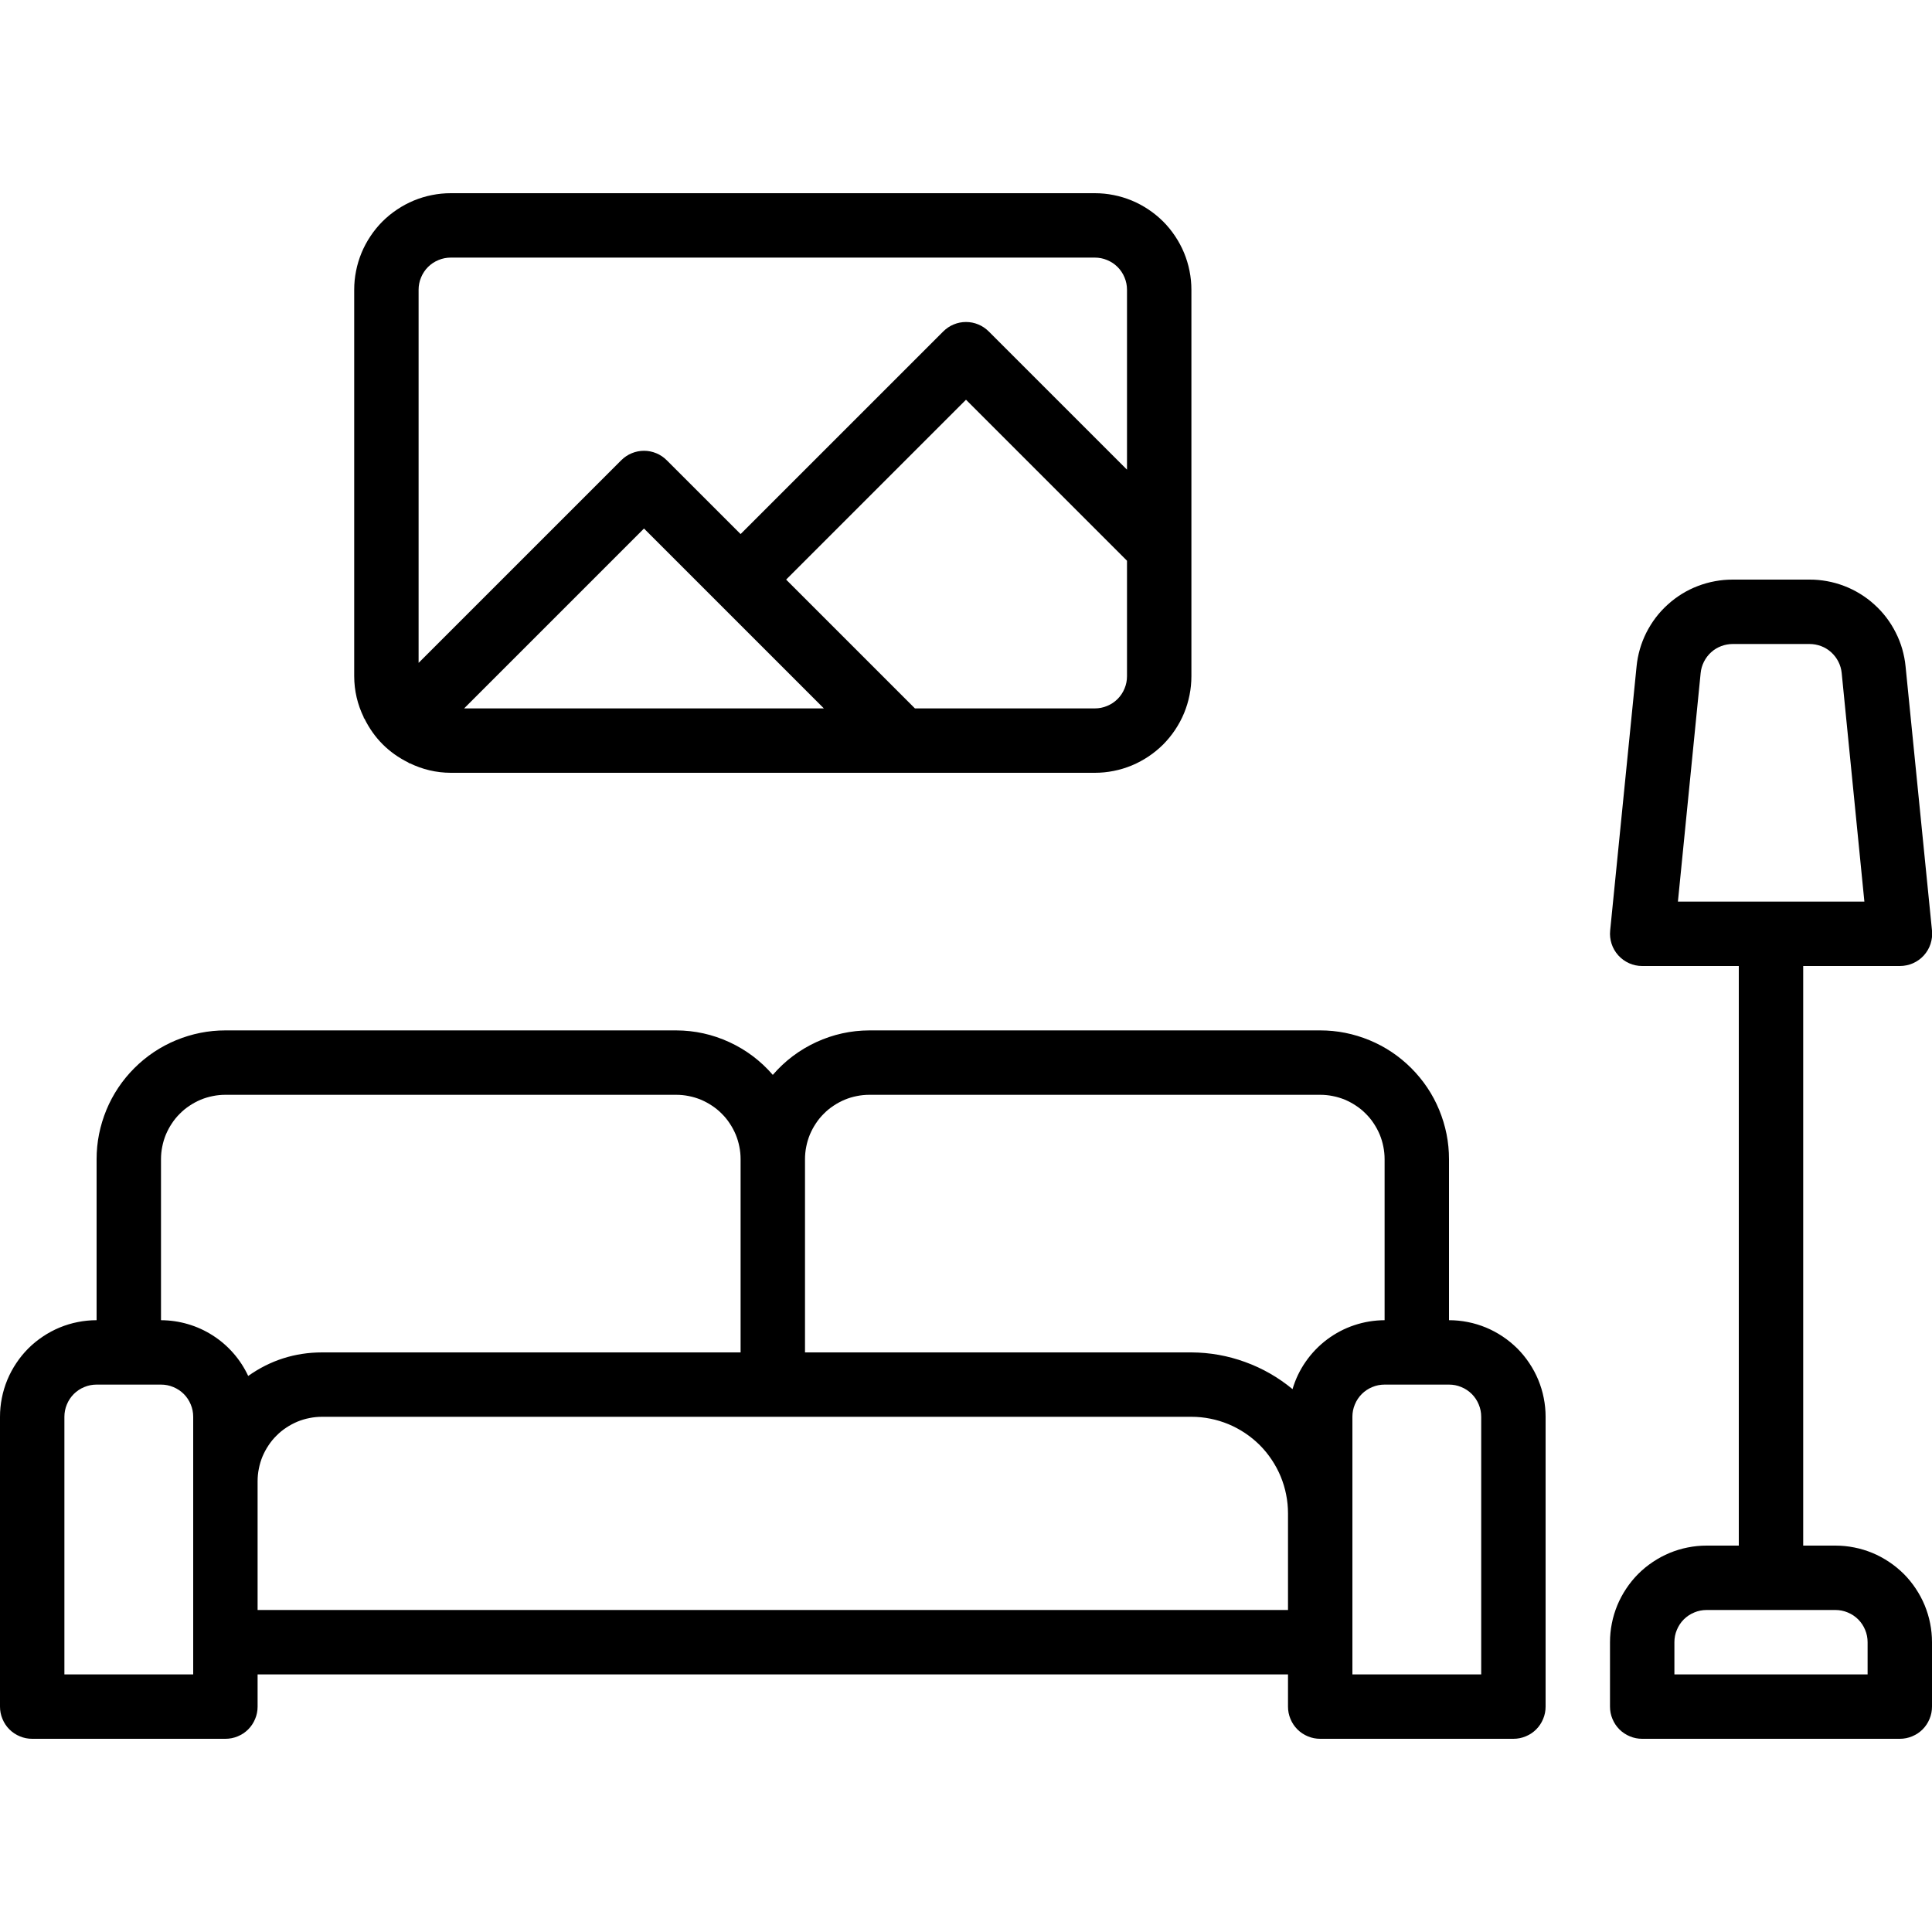
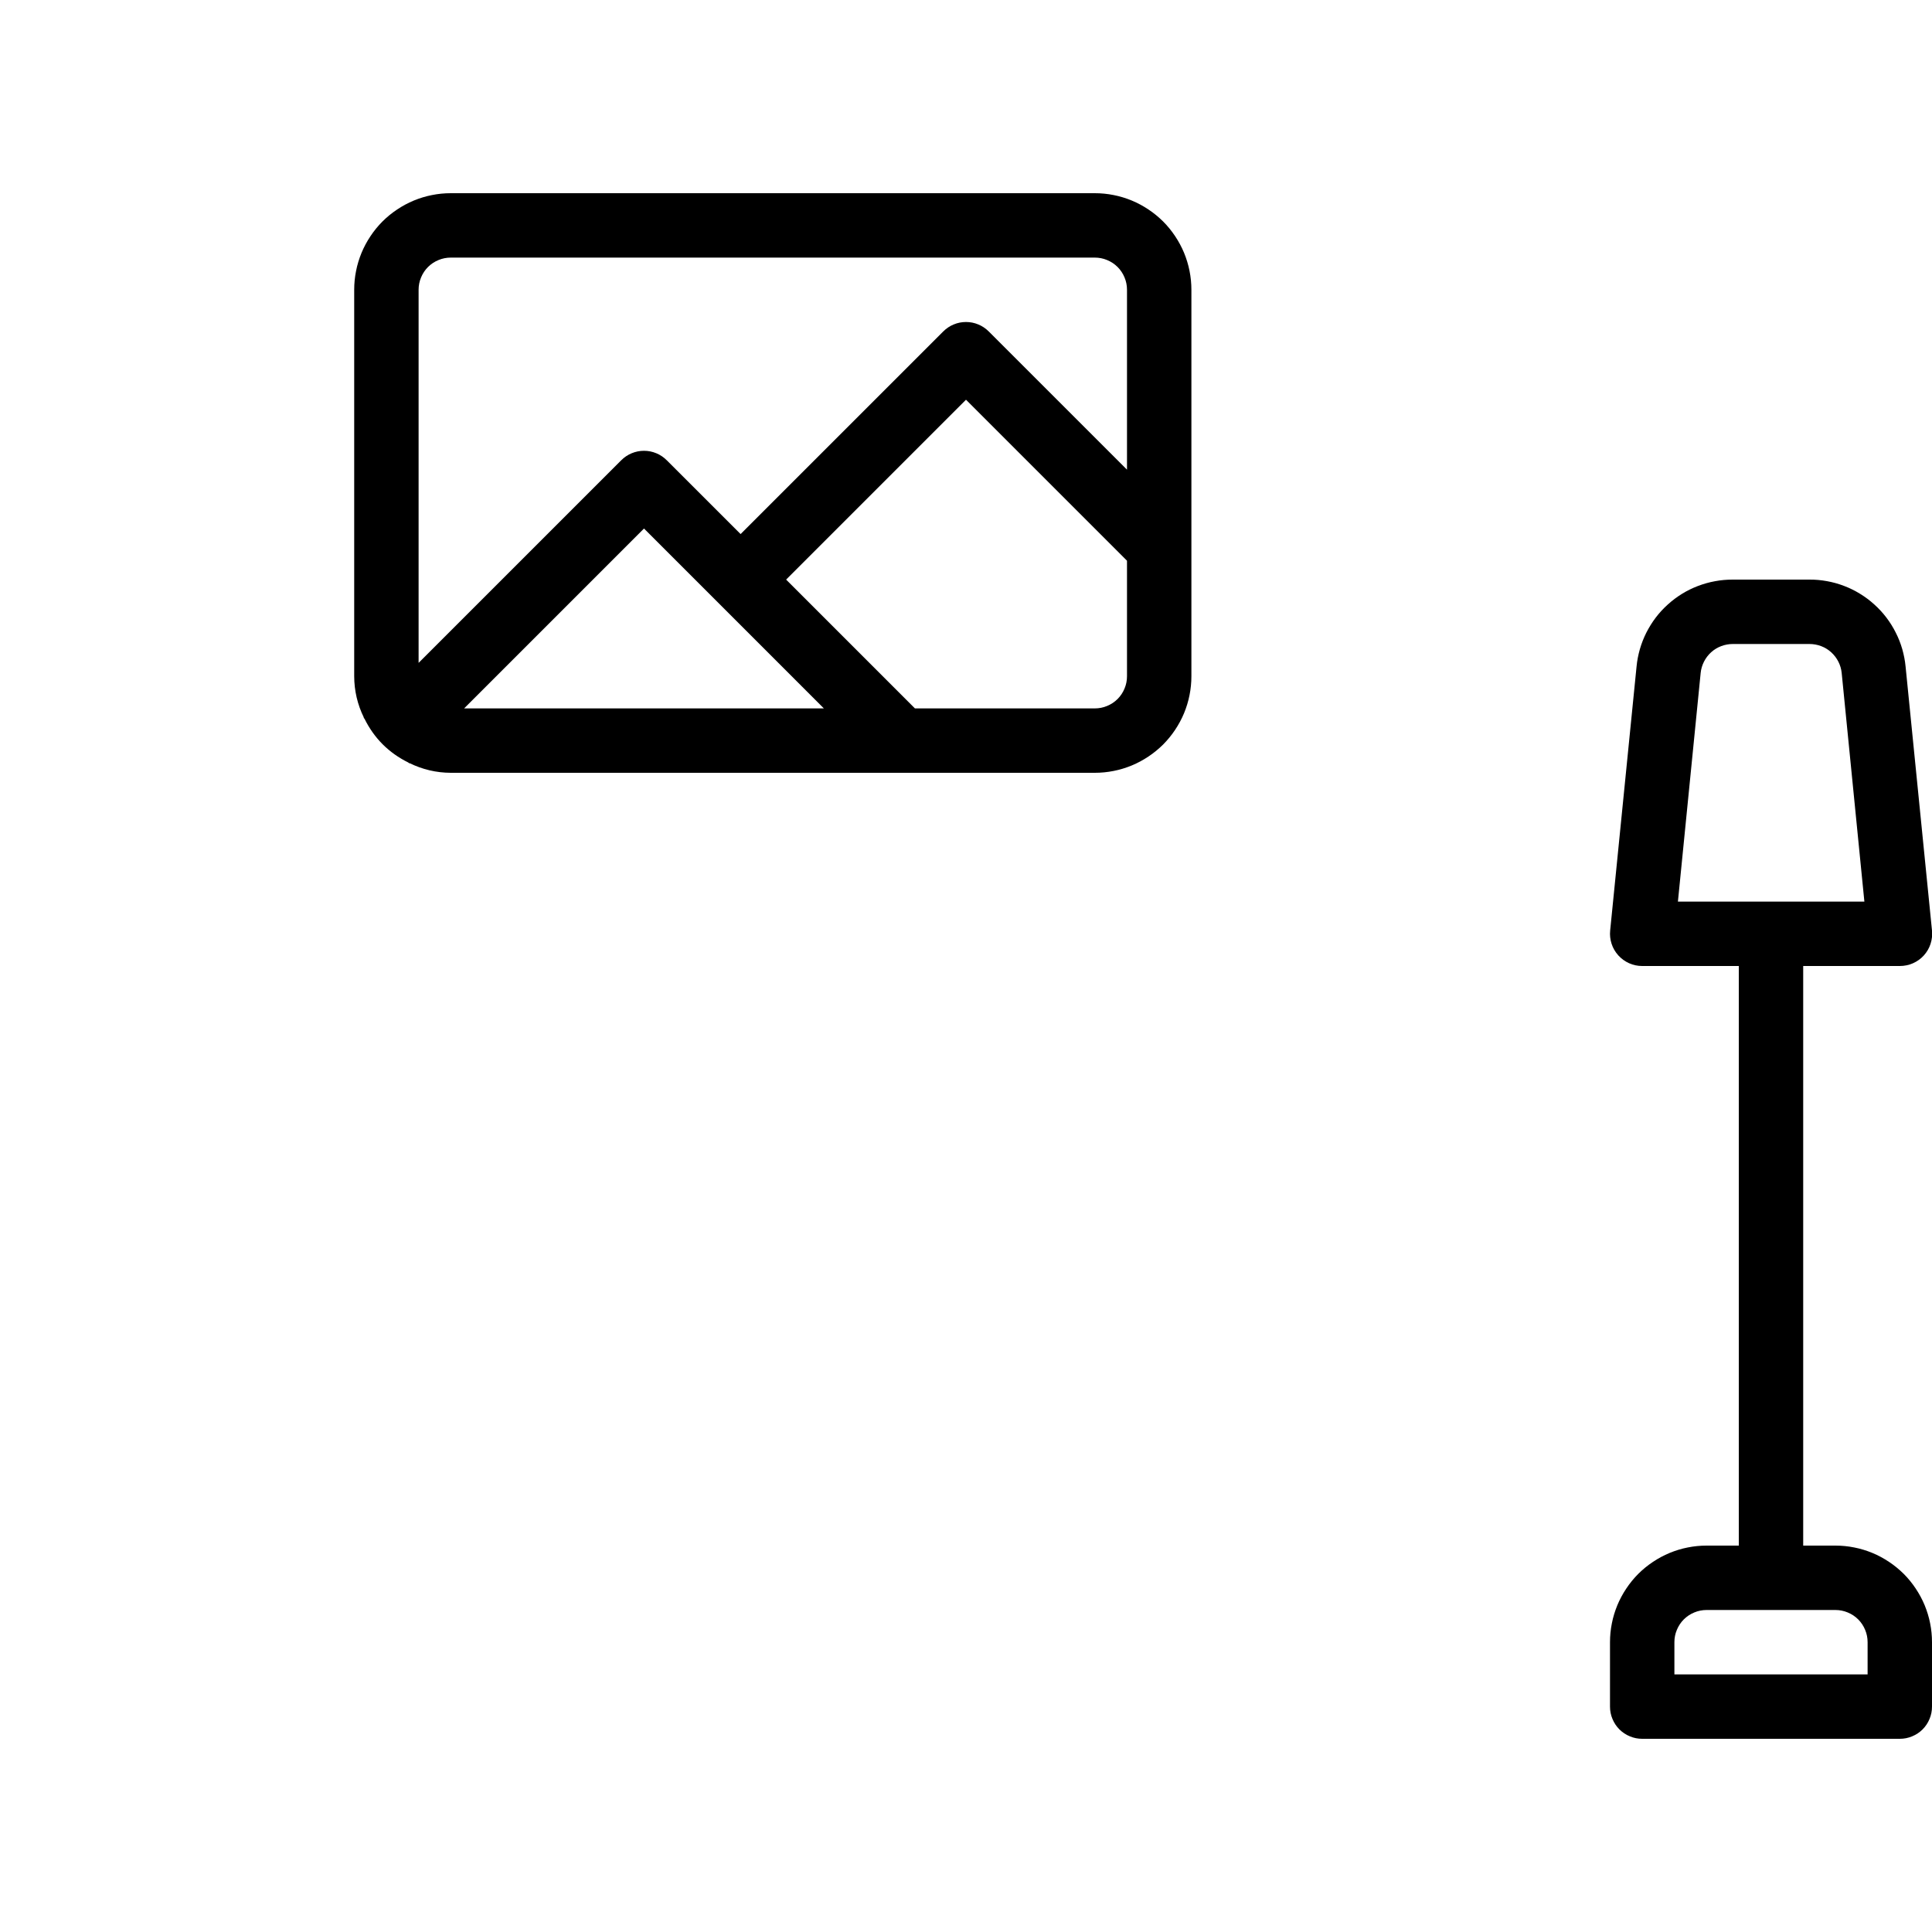
<svg xmlns="http://www.w3.org/2000/svg" width="200" zoomAndPan="magnify" viewBox="0 0 150 150" height="200" preserveAspectRatio="xMidYMid meet" version="1.0">
-   <path fill="#000000" d="M 112.5 102.5 L 112.5 90 C 112.5 89.344 112.438 88.691 112.309 88.051 C 112.18 87.406 111.988 86.781 111.738 86.172 C 111.488 85.566 111.18 84.988 110.816 84.445 C 110.449 83.898 110.035 83.395 109.57 82.93 C 109.105 82.465 108.602 82.051 108.055 81.684 C 107.508 81.32 106.934 81.012 106.328 80.762 C 105.719 80.512 105.094 80.32 104.449 80.191 C 103.809 80.062 103.156 80 102.5 80 L 67.5 80 C 66.059 80.004 64.684 80.309 63.375 80.91 C 62.066 81.516 60.941 82.363 60 83.453 C 59.059 82.363 57.934 81.516 56.625 80.91 C 55.316 80.309 53.941 80.004 52.5 80 L 17.5 80 C 16.844 80 16.191 80.062 15.551 80.191 C 14.906 80.32 14.281 80.512 13.672 80.762 C 13.066 81.012 12.492 81.32 11.945 81.684 C 11.398 82.051 10.895 82.465 10.43 82.93 C 9.965 83.395 9.551 83.898 9.184 84.445 C 8.82 84.992 8.512 85.566 8.262 86.172 C 8.012 86.781 7.82 87.406 7.691 88.051 C 7.562 88.691 7.5 89.344 7.5 90 L 7.5 102.5 C 7.008 102.5 6.52 102.547 6.035 102.645 C 5.555 102.738 5.086 102.883 4.629 103.07 C 4.176 103.258 3.742 103.492 3.332 103.766 C 2.922 104.039 2.543 104.348 2.195 104.695 C 1.848 105.043 1.539 105.422 1.266 105.832 C 0.992 106.242 0.758 106.676 0.57 107.129 C 0.383 107.586 0.238 108.055 0.145 108.535 C 0.047 109.02 0 109.508 0 110 L 0 132.5 C 0 132.832 0.062 133.152 0.191 133.457 C 0.316 133.762 0.496 134.035 0.73 134.27 C 0.965 134.504 1.238 134.684 1.543 134.809 C 1.848 134.938 2.168 135 2.5 135 L 17.5 135 C 17.832 135 18.152 134.938 18.457 134.809 C 18.762 134.684 19.035 134.504 19.27 134.27 C 19.504 134.035 19.684 133.762 19.809 133.457 C 19.938 133.152 20 132.832 20 132.5 L 20 130 L 100 130 L 100 132.5 C 100 132.832 100.062 133.152 100.191 133.457 C 100.316 133.762 100.496 134.035 100.73 134.27 C 100.965 134.504 101.238 134.684 101.543 134.809 C 101.848 134.938 102.168 135 102.5 135 L 117.5 135 C 117.832 135 118.152 134.938 118.457 134.809 C 118.762 134.684 119.035 134.504 119.27 134.27 C 119.504 134.035 119.684 133.762 119.809 133.457 C 119.938 133.152 120 132.832 120 132.5 L 120 110 C 120 109.508 119.953 109.02 119.855 108.535 C 119.762 108.055 119.617 107.586 119.43 107.129 C 119.242 106.676 119.008 106.242 118.734 105.832 C 118.461 105.422 118.152 105.043 117.805 104.695 C 117.453 104.348 117.078 104.039 116.668 103.766 C 116.258 103.492 115.824 103.258 115.371 103.07 C 114.914 102.883 114.445 102.738 113.965 102.645 C 113.48 102.547 112.992 102.5 112.5 102.5 Z M 67.5 85 L 102.5 85 C 102.828 85 103.152 85.031 103.477 85.098 C 103.797 85.16 104.109 85.254 104.414 85.379 C 104.715 85.508 105.004 85.66 105.277 85.844 C 105.551 86.023 105.805 86.23 106.035 86.465 C 106.27 86.695 106.477 86.949 106.656 87.223 C 106.84 87.496 106.992 87.785 107.121 88.086 C 107.246 88.391 107.34 88.703 107.402 89.023 C 107.469 89.348 107.5 89.672 107.5 90 L 107.5 102.5 C 106.695 102.504 105.91 102.633 105.148 102.887 C 104.387 103.141 103.684 103.512 103.039 103.992 C 102.395 104.477 101.844 105.047 101.383 105.707 C 100.922 106.367 100.578 107.082 100.352 107.852 C 99.246 106.938 98.02 106.234 96.672 105.746 C 95.324 105.254 93.934 105.008 92.5 105 L 62.5 105 L 62.5 90 C 62.5 89.672 62.531 89.348 62.598 89.023 C 62.66 88.703 62.754 88.391 62.879 88.086 C 63.008 87.785 63.16 87.496 63.344 87.223 C 63.523 86.949 63.73 86.695 63.965 86.465 C 64.195 86.23 64.449 86.023 64.723 85.844 C 64.996 85.66 65.285 85.508 65.586 85.379 C 65.891 85.254 66.203 85.16 66.523 85.098 C 66.848 85.031 67.172 85 67.5 85 Z M 12.5 90 C 12.5 89.672 12.531 89.348 12.598 89.023 C 12.66 88.703 12.754 88.391 12.879 88.086 C 13.008 87.785 13.16 87.496 13.344 87.223 C 13.523 86.949 13.73 86.695 13.965 86.465 C 14.195 86.23 14.449 86.023 14.723 85.844 C 14.996 85.66 15.285 85.508 15.586 85.379 C 15.891 85.254 16.203 85.16 16.523 85.098 C 16.848 85.031 17.172 85 17.5 85 L 52.5 85 C 52.828 85 53.152 85.031 53.477 85.098 C 53.797 85.16 54.109 85.254 54.414 85.379 C 54.715 85.508 55.004 85.66 55.277 85.844 C 55.551 86.023 55.805 86.23 56.035 86.465 C 56.27 86.695 56.477 86.949 56.656 87.223 C 56.84 87.496 56.992 87.785 57.121 88.086 C 57.246 88.391 57.34 88.703 57.402 89.023 C 57.469 89.348 57.5 89.672 57.5 90 L 57.5 105 L 25 105 C 22.895 105.004 20.988 105.613 19.27 106.828 C 18.969 106.184 18.586 105.594 18.117 105.059 C 17.648 104.523 17.113 104.062 16.512 103.68 C 15.914 103.297 15.273 103.004 14.59 102.805 C 13.91 102.605 13.211 102.504 12.5 102.5 Z M 15 130 L 5 130 L 5 110 C 5 109.668 5.062 109.348 5.191 109.043 C 5.316 108.738 5.496 108.465 5.73 108.23 C 5.965 107.996 6.238 107.816 6.543 107.691 C 6.848 107.562 7.168 107.5 7.5 107.5 L 12.5 107.5 C 12.832 107.5 13.152 107.562 13.457 107.691 C 13.762 107.816 14.035 107.996 14.27 108.23 C 14.504 108.465 14.684 108.738 14.809 109.043 C 14.938 109.348 15 109.668 15 110 Z M 20 125 L 20 115 C 20 114.672 20.031 114.348 20.098 114.023 C 20.16 113.703 20.254 113.391 20.379 113.086 C 20.508 112.785 20.66 112.496 20.844 112.223 C 21.023 111.949 21.23 111.695 21.465 111.465 C 21.695 111.23 21.949 111.023 22.223 110.844 C 22.496 110.66 22.785 110.508 23.086 110.379 C 23.391 110.254 23.703 110.16 24.023 110.098 C 24.348 110.031 24.672 110 25 110 L 92.5 110 C 92.992 110 93.48 110.047 93.965 110.145 C 94.445 110.238 94.914 110.383 95.371 110.57 C 95.824 110.758 96.258 110.992 96.668 111.266 C 97.078 111.539 97.453 111.848 97.805 112.195 C 98.152 112.543 98.461 112.922 98.734 113.332 C 99.008 113.742 99.242 114.176 99.43 114.629 C 99.617 115.086 99.762 115.555 99.855 116.035 C 99.953 116.52 100 117.008 100 117.5 L 100 125 Z M 115 130 L 105 130 L 105 110 C 105 109.668 105.062 109.348 105.191 109.043 C 105.316 108.738 105.496 108.465 105.73 108.23 C 105.965 107.996 106.238 107.816 106.543 107.691 C 106.848 107.562 107.168 107.5 107.5 107.5 L 112.5 107.5 C 112.832 107.5 113.152 107.562 113.457 107.691 C 113.762 107.816 114.035 107.996 114.27 108.23 C 114.504 108.465 114.684 108.738 114.809 109.043 C 114.938 109.348 115 109.668 115 110 Z M 115 130 " fill-opacity="1" fill-rule="nonzero" />
  <path fill="#000000" d="M 142.5 120 L 140 120 L 140 75 L 147.5 75 C 147.855 75 148.195 74.93 148.52 74.789 C 148.844 74.645 149.125 74.445 149.363 74.184 C 149.602 73.918 149.777 73.621 149.887 73.285 C 149.996 72.945 150.035 72.602 150 72.25 L 147.949 51.75 C 147.906 51.289 147.816 50.84 147.691 50.395 C 147.562 49.953 147.395 49.523 147.184 49.113 C 146.977 48.699 146.734 48.309 146.453 47.941 C 146.172 47.574 145.863 47.238 145.52 46.93 C 145.176 46.617 144.809 46.344 144.414 46.102 C 144.02 45.859 143.609 45.656 143.176 45.492 C 142.746 45.328 142.305 45.203 141.848 45.121 C 141.395 45.039 140.938 44.996 140.477 45 L 134.523 45 C 134.062 45 133.605 45.039 133.152 45.125 C 132.699 45.207 132.258 45.332 131.828 45.496 C 131.395 45.66 130.984 45.863 130.59 46.105 C 130.199 46.348 129.832 46.621 129.488 46.934 C 129.145 47.242 128.836 47.578 128.555 47.945 C 128.277 48.312 128.035 48.703 127.824 49.113 C 127.617 49.527 127.449 49.953 127.32 50.398 C 127.195 50.84 127.105 51.289 127.062 51.75 L 125.012 72.25 C 124.977 72.602 125.016 72.945 125.125 73.281 C 125.234 73.617 125.41 73.914 125.645 74.176 C 125.883 74.438 126.164 74.641 126.484 74.785 C 126.809 74.93 127.148 75 127.5 75 L 135 75 L 135 120 L 132.5 120 C 132.008 120 131.52 120.047 131.035 120.145 C 130.555 120.238 130.086 120.383 129.629 120.57 C 129.176 120.758 128.742 120.992 128.332 121.266 C 127.922 121.539 127.543 121.848 127.195 122.195 C 126.848 122.543 126.539 122.922 126.266 123.332 C 125.992 123.742 125.758 124.176 125.57 124.629 C 125.383 125.086 125.238 125.555 125.145 126.035 C 125.047 126.52 125 127.008 125 127.5 L 125 132.5 C 125 132.832 125.062 133.152 125.191 133.457 C 125.316 133.762 125.496 134.035 125.73 134.27 C 125.965 134.504 126.238 134.684 126.543 134.809 C 126.848 134.938 127.168 135 127.5 135 L 147.5 135 C 147.832 135 148.148 134.938 148.457 134.809 C 148.762 134.684 149.035 134.504 149.27 134.27 C 149.504 134.035 149.684 133.762 149.809 133.457 C 149.938 133.152 150 132.832 150 132.5 L 150 127.5 C 150 127.008 149.953 126.52 149.855 126.035 C 149.762 125.555 149.617 125.086 149.43 124.629 C 149.242 124.176 149.008 123.742 148.734 123.332 C 148.461 122.922 148.152 122.543 147.805 122.195 C 147.453 121.848 147.078 121.539 146.668 121.266 C 146.258 120.992 145.824 120.758 145.371 120.57 C 144.914 120.383 144.445 120.238 143.965 120.145 C 143.48 120.047 142.992 120 142.5 120 Z M 132.039 52.25 C 132.07 51.941 132.156 51.648 132.297 51.371 C 132.438 51.094 132.621 50.852 132.852 50.641 C 133.082 50.434 133.344 50.273 133.637 50.164 C 133.926 50.055 134.227 50 134.539 50 L 140.488 50 C 140.797 50 141.098 50.055 141.391 50.164 C 141.68 50.273 141.941 50.434 142.172 50.641 C 142.402 50.852 142.59 51.094 142.73 51.371 C 142.871 51.648 142.957 51.941 142.988 52.25 L 144.75 70 L 130.273 70 Z M 145 130 L 130 130 L 130 127.5 C 130 127.168 130.062 126.848 130.191 126.543 C 130.316 126.238 130.496 125.965 130.73 125.73 C 130.965 125.496 131.238 125.316 131.543 125.191 C 131.848 125.062 132.168 125 132.5 125 L 142.5 125 C 142.832 125 143.148 125.062 143.457 125.191 C 143.762 125.316 144.035 125.496 144.27 125.73 C 144.504 125.965 144.684 126.238 144.809 126.543 C 144.938 126.848 145 127.168 145 127.5 Z M 145 130 " fill-opacity="1" fill-rule="nonzero" />
  <path fill="#000000" d="M 28.234 55.734 L 28.297 55.797 C 29.047 57.316 30.184 58.453 31.703 59.203 L 31.766 59.266 L 31.789 59.246 C 32.801 59.742 33.871 59.996 35 60 L 85 60 C 85.492 60 85.98 59.953 86.465 59.855 C 86.945 59.762 87.414 59.617 87.871 59.43 C 88.324 59.242 88.758 59.008 89.168 58.734 C 89.578 58.461 89.953 58.152 90.305 57.805 C 90.652 57.453 90.961 57.078 91.234 56.668 C 91.508 56.258 91.742 55.824 91.93 55.371 C 92.117 54.914 92.262 54.445 92.355 53.965 C 92.453 53.48 92.5 52.992 92.5 52.5 L 92.5 22.5 C 92.5 22.008 92.453 21.52 92.355 21.035 C 92.262 20.555 92.117 20.086 91.93 19.629 C 91.742 19.176 91.508 18.742 91.234 18.332 C 90.961 17.922 90.652 17.543 90.305 17.195 C 89.953 16.848 89.578 16.539 89.168 16.266 C 88.758 15.992 88.324 15.758 87.871 15.57 C 87.414 15.383 86.945 15.238 86.465 15.145 C 85.98 15.047 85.492 15 85 15 L 35 15 C 34.508 15 34.02 15.047 33.535 15.145 C 33.055 15.238 32.586 15.383 32.129 15.57 C 31.676 15.758 31.242 15.992 30.832 16.266 C 30.422 16.539 30.043 16.848 29.695 17.195 C 29.348 17.543 29.039 17.922 28.766 18.332 C 28.492 18.742 28.258 19.176 28.07 19.629 C 27.883 20.086 27.738 20.555 27.645 21.035 C 27.547 21.52 27.5 22.008 27.5 22.5 L 27.5 52.5 C 27.504 53.629 27.754 54.699 28.25 55.711 Z M 63.965 55 L 36.035 55 L 50 41.035 Z M 85 55 L 71.035 55 L 61.035 45 L 75 31.035 L 87.5 43.535 L 87.5 52.5 C 87.5 52.832 87.438 53.152 87.309 53.457 C 87.184 53.762 87.004 54.035 86.77 54.27 C 86.535 54.504 86.262 54.684 85.957 54.809 C 85.652 54.938 85.332 55 85 55 Z M 32.5 22.5 C 32.5 22.168 32.562 21.848 32.691 21.543 C 32.816 21.238 32.996 20.965 33.23 20.73 C 33.465 20.496 33.738 20.316 34.043 20.191 C 34.348 20.062 34.668 20 35 20 L 85 20 C 85.332 20 85.652 20.062 85.957 20.191 C 86.262 20.316 86.535 20.496 86.77 20.73 C 87.004 20.965 87.184 21.238 87.309 21.543 C 87.438 21.848 87.5 22.168 87.5 22.5 L 87.5 36.465 L 76.766 25.734 C 76.531 25.5 76.262 25.316 75.957 25.191 C 75.648 25.062 75.332 25 75 25 C 74.668 25 74.352 25.062 74.043 25.191 C 73.738 25.316 73.469 25.5 73.234 25.734 L 57.5 41.465 L 51.766 35.734 C 51.531 35.5 51.262 35.316 50.957 35.191 C 50.648 35.062 50.332 35 50 35 C 49.668 35 49.352 35.062 49.043 35.191 C 48.738 35.316 48.469 35.5 48.234 35.734 L 32.5 51.465 Z M 32.5 22.5 " fill-opacity="1" fill-rule="nonzero" />
</svg>